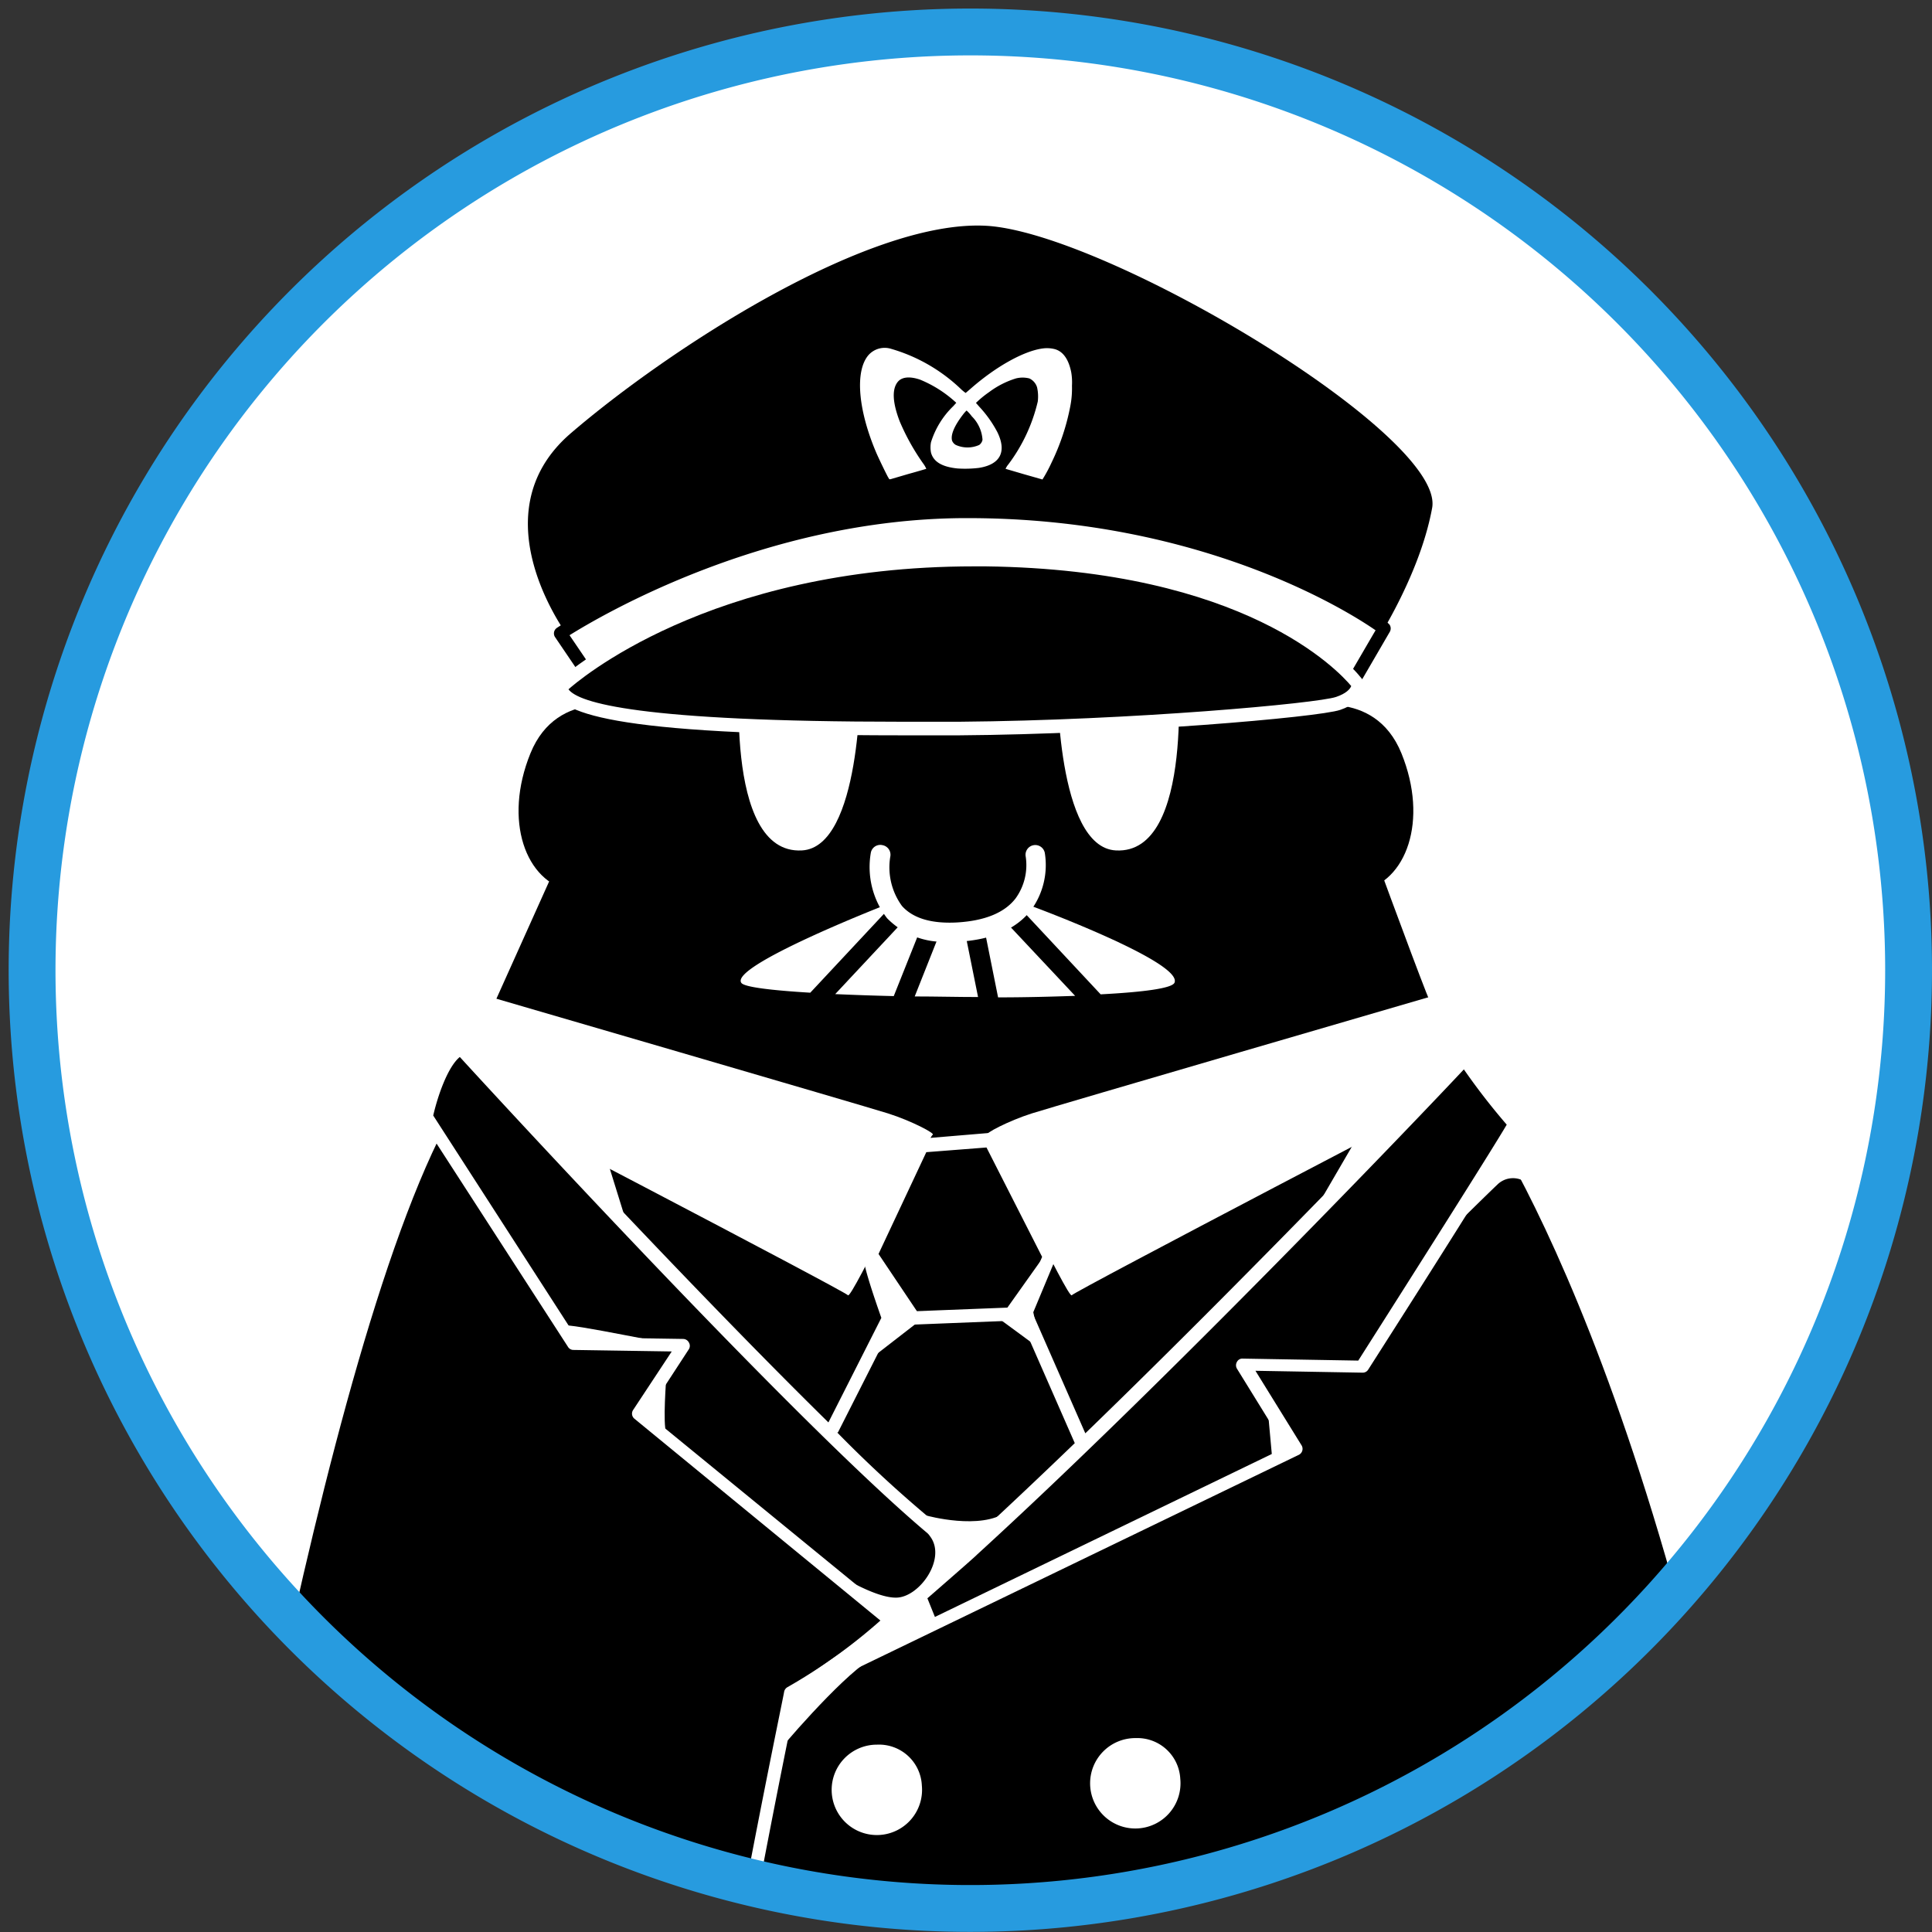
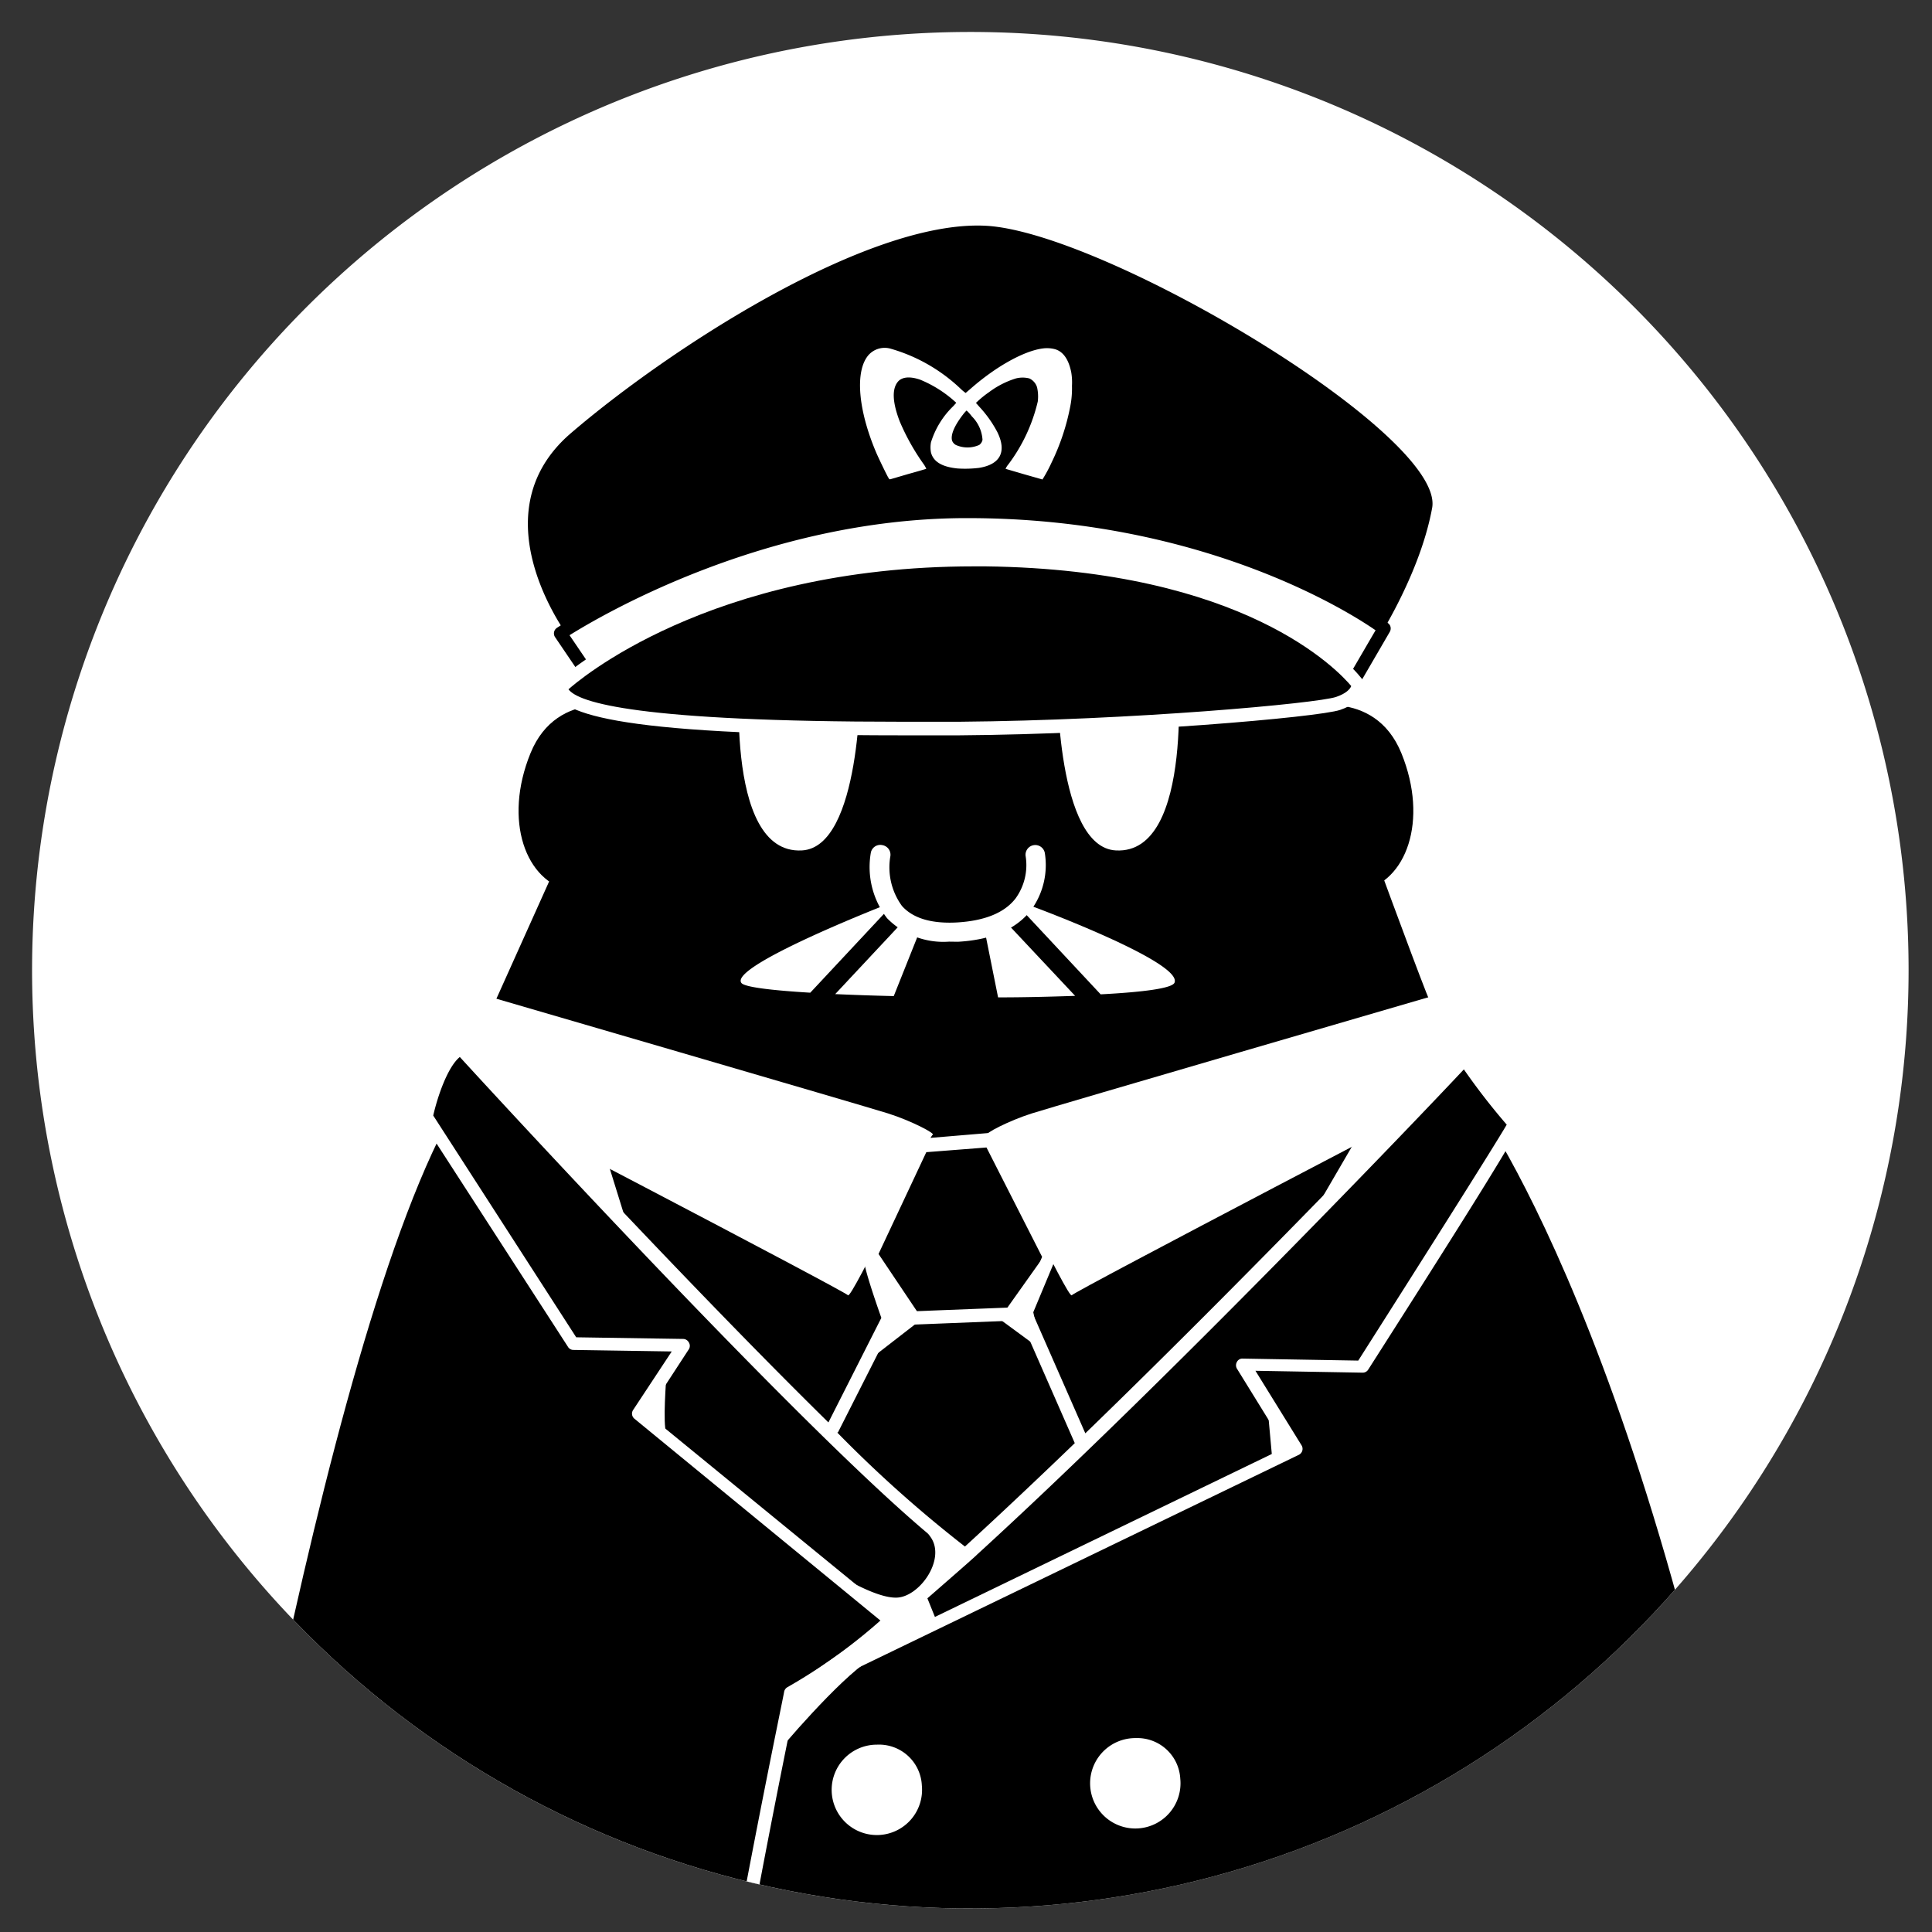
<svg xmlns="http://www.w3.org/2000/svg" viewBox="0 0 165 165">
  <rect x="0" y="0" width="165" height="165" fill="#333333" stroke="none" />
  <defs>
    <style>.cls-1,.cls-2{fill:#fff;}.cls-1,.cls-4{stroke:#279bdf;stroke-miterlimit:10;stroke-width:4px;}.cls-3{clip-path:url(#clip-path);}.cls-4{fill:none;}.cls-5{opacity:0.7;}</style>
    <clipPath id="clip-path">
      <path class="cls-1" d="M163,82.85A80.13,80.13,0,1,1,82.85,2.73,80.12,80.12,0,0,1,163,82.85Z" />
    </clipPath>
  </defs>
  <title>icon-metro-b</title>
  <g id="info">
    <path class="cls-2" d="M163,82.85A80.13,80.13,0,1,1,82.85,2.73,80.12,80.12,0,0,1,163,82.85Z" />
    <g class="cls-3">
      <path d="M54,60.6c-.13-.13-6.37-2-8.7,3.74s-.42,11,3.47,11.74S59.27,65.81,54,60.6Z" />
      <path d="M111,60.6c.13-.13,6.36-2,8.69,3.74s.42,11-3.46,11.74S105.66,65.81,111,60.6Z" />
      <path d="M16.76,182s10.42-67.88,22.37-87.81,86.9,0,86.9,0,17.24,23.26,26.46,87.81Z" />
      <path d="M116.87,55.85s4.3-6.23,5.44-12.47-28-23.59-38.14-24.1S57,29.91,48.75,37s0,17.67,0,17.67a63.64,63.64,0,0,1,33.51-8.88C101.23,46.34,116.87,55.85,116.87,55.85Z" />
      <path d="M55.63,55.85,41,88.4s12.8,17.35,42.73,17.9S122.6,86,122.34,86,111.5,56.8,111.5,56.8,63.42,53,55.63,55.85Z" />
      <path class="cls-2" d="M63.24,56.49S61.66,73,68.48,72.63c5.07-.26,5-14.36,5-14.36Z" />
      <path class="cls-2" d="M100.54,56.49S102.11,73,95.3,72.63c-5.07-.26-5-14.36-5-14.36Z" />
      <path class="cls-2" d="M78.73,152.5A3.86,3.86,0,1,1,74.9,149,3.66,3.66,0,0,1,78.73,152.5Z" />
      <path class="cls-2" d="M100.8,151.91A3.86,3.86,0,1,1,97,148.44,3.67,3.67,0,0,1,100.8,151.91Z" />
      <path class="cls-2" d="M41.69,85.09s32.16,9.37,34.15,10,4.11,1.74,3.81,1.83S72.73,111,72.42,110.62s-34.5-18.19-34.5-18.19Z" />
      <path class="cls-2" d="M122.26,85.09s-32.16,9.37-34.14,10S84,96.84,84.31,96.93s6.92,14.06,7.22,13.69S126,92.43,126,92.43Z" />
      <path d="M39.38,89.6S74.31,127.8,82.85,133L76,138.5,54.49,120.83l3.87-5.91-9.43-.15L36.4,95.37S37.43,90.37,39.38,89.6Z" />
      <path d="M125,90.46S79,139.09,67.44,144.7l43.14-20.85-4.47-7.26,10.17.19s13.33-20.86,13-20.86S125,90.46,125,90.46Z" />
      <path class="cls-2" d="M50,57.3l-2.18-3.2S63,43.79,82.26,43.68c22.37-.12,36,9.91,36,10l-2.55,4.39S56.31,55.59,50,57.3Z" />
      <path d="M115.67,58.63h0c-.32,0-33-1.37-52.16-1.37-7.41,0-11.89.2-13.31.59a.57.57,0,0,1-.62-.23l-2.17-3.2a.57.57,0,0,1,.14-.79c.16-.1,15.52-10.41,34.73-10.51h.42c21.77,0,35.64,9.57,36,10.27a.59.59,0,0,1,0,.56l-2.56,4.4A.58.58,0,0,1,115.67,58.63Zm-52.19-2.5c18.15,0,48.32,1.21,51.87,1.35.44-.75,1.61-2.77,2.13-3.65-2.2-1.53-14.82-9.58-34.81-9.58h-.41c-17,.1-30.91,8.31-33.62,10l1.63,2.4C52.1,56.3,56.44,56.13,63.48,56.13Z" />
      <path d="M47.84,58.74c.69,3.37,19.92,3.57,34.07,3.47s30.55-1.53,32.36-2.14,1.7-1.63,1.7-1.63-7.35-10.32-31.8-10.63S48.11,58.52,48.11,58.52Z" />
      <path class="cls-2" d="M129.81,95.66a.58.58,0,0,0-.25-.24c-.42-.38-2.38-3-4.09-5.3a.58.58,0,0,0-.42-.23.6.6,0,0,0-.45.18c-.27.29-16.43,17.36-31.91,32.34L88.2,112.18l1.94-4.65a.52.52,0,0,0,0-.47l-5-10a.56.56,0,0,0-.55-.31l-5.85.49a.57.57,0,0,0-.47.33l-4.44,9.54c-.12.23-.28.55,1.44,5.44l-4.52,8.93c-13.15-12.92-30.65-32-30.9-32.31a.57.57,0,0,0-.63-.15c-2.16.86-3.22,5.65-3.33,6.19a.56.56,0,0,0,.08.42l12.54,19.4a.54.54,0,0,0,.46.26l8.4.13-3.3,5a.56.56,0,0,0,.12.75l21,17.23a47.18,47.18,0,0,1-7.92,5.68h0a.59.59,0,0,0-.3.39h0c0,.18-3.76,17.9-6.84,36.59l1.12.18c2.87-17.41,6.3-34,6.77-36.26l42.9-20.73a.57.57,0,0,0,.24-.81l-3.94-6.37,9.14.16a.55.55,0,0,0,.49-.26C130.11,96.2,130,96,129.81,95.66ZM79.11,98.4,84.25,98,89,107.34l-1.8,4.29-11,.43a43.53,43.53,0,0,1-1.39-4.5Zm-7.54,23.92,4.62-9.12,11-.44,4.6,10.49c-3.22,3.1-6.4,6.1-9.38,8.83a108,108,0,0,1-10.9-9.73Zm-16.32-1.6,3.58-5.49a.55.55,0,0,0,0-.58.56.56,0,0,0-.49-.3l-9.13-.14L37,95.27c.38-1.67,1.24-4.16,2.27-5,3.54,3.87,32.88,35.77,42.31,42.54-2,1.78-3.84,3.43-5.57,4.89ZM116,116.2l-9.85-.17a.52.52,0,0,0-.51.28.57.57,0,0,0,0,.58l4.15,6.72L74,140.92c.77-.61,1.58-1.29,2.42-2,0,0,7-6.07,7-6.13,16.26-14.84,38-37.61,41.6-41.46a56.65,56.65,0,0,0,3.66,4.72C127.49,98.09,120.68,108.84,116,116.2Z" />
      <path class="cls-2" d="M77.06,62.8h0l4.85,0c14.07-.1,30.67-1.54,32.54-2.17,2.22-.75,2.09-2.18,2.08-2.24l-.1-.26c-.31-.43-7.8-10.56-32.25-10.86h-1C59.46,47.24,47.84,58,47.75,58.08l-.53.44.07.33C47.68,60.8,51.53,62.8,77.06,62.8Zm6.12-14.43h1c22.13.28,30.13,8.92,31.22,10.22-.09.25-.43.64-1.29.93-1.6.55-17.43,2-32.19,2.12l-4.84,0h0c-22.51,0-27.68-1.62-28.53-2.77C49.17,58.32,60.48,48.37,83.18,48.37Z" />
      <path class="cls-2" d="M91.49,31.81c-.22-1.13-.71-1.82-1.44-2a2.7,2.7,0,0,0-1-.05c-1.6.21-4,1.54-6.17,3.45l-.41.35a3.44,3.44,0,0,1-.37-.3,14.42,14.42,0,0,0-6-3.47,1.85,1.85,0,0,0-1.94.55c-1.15,1.36-.89,4.64.67,8.31.21.49.8,1.71,1,2.08l.12.2.09,0,1.57-.46c.81-.22,1.49-.43,1.5-.43a2.29,2.29,0,0,0-.27-.46,19.15,19.15,0,0,1-2-3.59c-.63-1.64-.68-2.81-.13-3.42.35-.38,1-.44,1.86-.15a10.23,10.23,0,0,1,3,1.89l.1.09-.25.28a7.31,7.31,0,0,0-1.91,3.09,2.37,2.37,0,0,0,0,.88c.21.79.95,1.23,2.28,1.36a9.83,9.83,0,0,0,1.81-.05c1.84-.29,2.4-1.39,1.57-3.07a10,10,0,0,0-1.53-2.15l-.29-.33a8.57,8.57,0,0,1,1.12-.92,7.54,7.54,0,0,1,2.29-1.17,2.34,2.34,0,0,1,1.15,0,1.23,1.23,0,0,1,.66.76,3.56,3.56,0,0,1,.06,1.21,14.41,14.41,0,0,1-2.52,5.38,1.44,1.44,0,0,0-.23.37l1.57.46,1.58.45a12.55,12.55,0,0,0,.77-1.43,19.31,19.31,0,0,0,1.61-4.84,7.93,7.93,0,0,0,.14-1.73A5.19,5.19,0,0,0,91.49,31.81Zm-7.58,5.75a.71.71,0,0,1-.28.44,2.44,2.44,0,0,1-2,0,.72.72,0,0,1-.32-.37c-.14-.52.23-1.33,1-2.31a2.54,2.54,0,0,1,.24-.26,3.38,3.38,0,0,1,.45.5A3.1,3.1,0,0,1,83.91,37.56Z" />
-       <path class="cls-2" d="M47.92,113.2c.74-.27,10.13,1.89,9.86,1.52s-8.85,0-8.85,0Z" />
      <path class="cls-2" d="M56.91,117.58s-.33,4.1,0,4.8S54.7,121,54.7,121Z" />
      <path class="cls-2" d="M71.06,134.16s3.66,2.4,5.58,2.28,4.12-3.24,2.87-5.12a21.67,21.67,0,0,0-3.16-3.61l6.14,5.09-6.65,5.55Z" />
      <path class="cls-2" d="M66.41,149.7c0-.13,5.28-6.32,7.86-7.94s5.78-3.16,5.78-3.16l-1-2.48-11.91,8.3Z" />
-       <path class="cls-2" d="M79.15,129.44s4.62,1.28,6.84-.34l-3.77,3.62S78,130.29,79.15,129.44Z" />
      <polygon class="cls-2" points="88.94 115.28 85.35 112.64 89.42 106.91 88.12 111.49 88.94 115.28" />
      <polygon class="cls-2" points="74.67 115.8 78.75 112.64 74.27 105.96 75.68 111.97 74.67 115.8" />
      <polygon class="cls-2" points="108.67 124.77 108.24 120.04 110.58 123.85 108.67 124.77" />
-       <path class="cls-2" d="M130,100.79a1.9,1.9,0,0,0-2.12.38c-1.06,1-4.43,4.34-4.43,4.34l4.87-7.81A7,7,0,0,1,130,100.79Z" />
      <polygon class="cls-2" points="51.78 98.85 53.66 104.9 45.28 95.99 51.78 98.85" />
      <path class="cls-2" d="M115.78,97.37,111.92,104l9-9.24S115.34,94.7,115.78,97.37Z" />
    </g>
-     <path class="cls-4" d="M163,82.85A80.13,80.13,0,1,1,82.85,2.73,80.12,80.12,0,0,1,163,82.85Z" />
    <path class="cls-2" d="M75.75,77.77a3.23,3.23,0,0,1-.43-.36s-13.09,5.13-12,6.54c.26.35,2.55.63,5.88.83Z" />
    <path class="cls-2" d="M94,84.92c3.62-.19,6.12-.51,6.31-1,.7-1.77-12.21-6.54-12.21-6.54a8.22,8.22,0,0,1-.74.43Z" />
-     <path class="cls-2" d="M82.32,79.15c-.43,0-.86,0-1.33,0l-.49-.05-2.38,6c1.78,0,3.6.05,5.41.05Z" />
    <path class="cls-2" d="M71.33,84.9c1.55.07,3.25.13,5,.17l2.45-6.14a11.4,11.4,0,0,1-1.51-.38Z" />
    <path class="cls-2" d="M85.69,78.52A11.83,11.83,0,0,1,84,79l1.24,6.18c2.32,0,4.56-.06,6.58-.13Z" />
    <path class="cls-2" d="M81.05,80.42a6.72,6.72,0,0,1-5.29-2,7.14,7.14,0,0,1-1.39-5.58.82.82,0,0,1,1-.66.83.83,0,0,1,.66,1,5.6,5.6,0,0,0,1,4.19c.94,1.06,2.53,1.53,4.71,1.41,2.37-.14,4.06-.83,5-2.06a4.85,4.85,0,0,0,.86-3.56.83.83,0,0,1,1.63-.32,6.51,6.51,0,0,1-1.17,4.88c-1.26,1.63-3.36,2.55-6.25,2.71Z" />
  </g>
</svg>